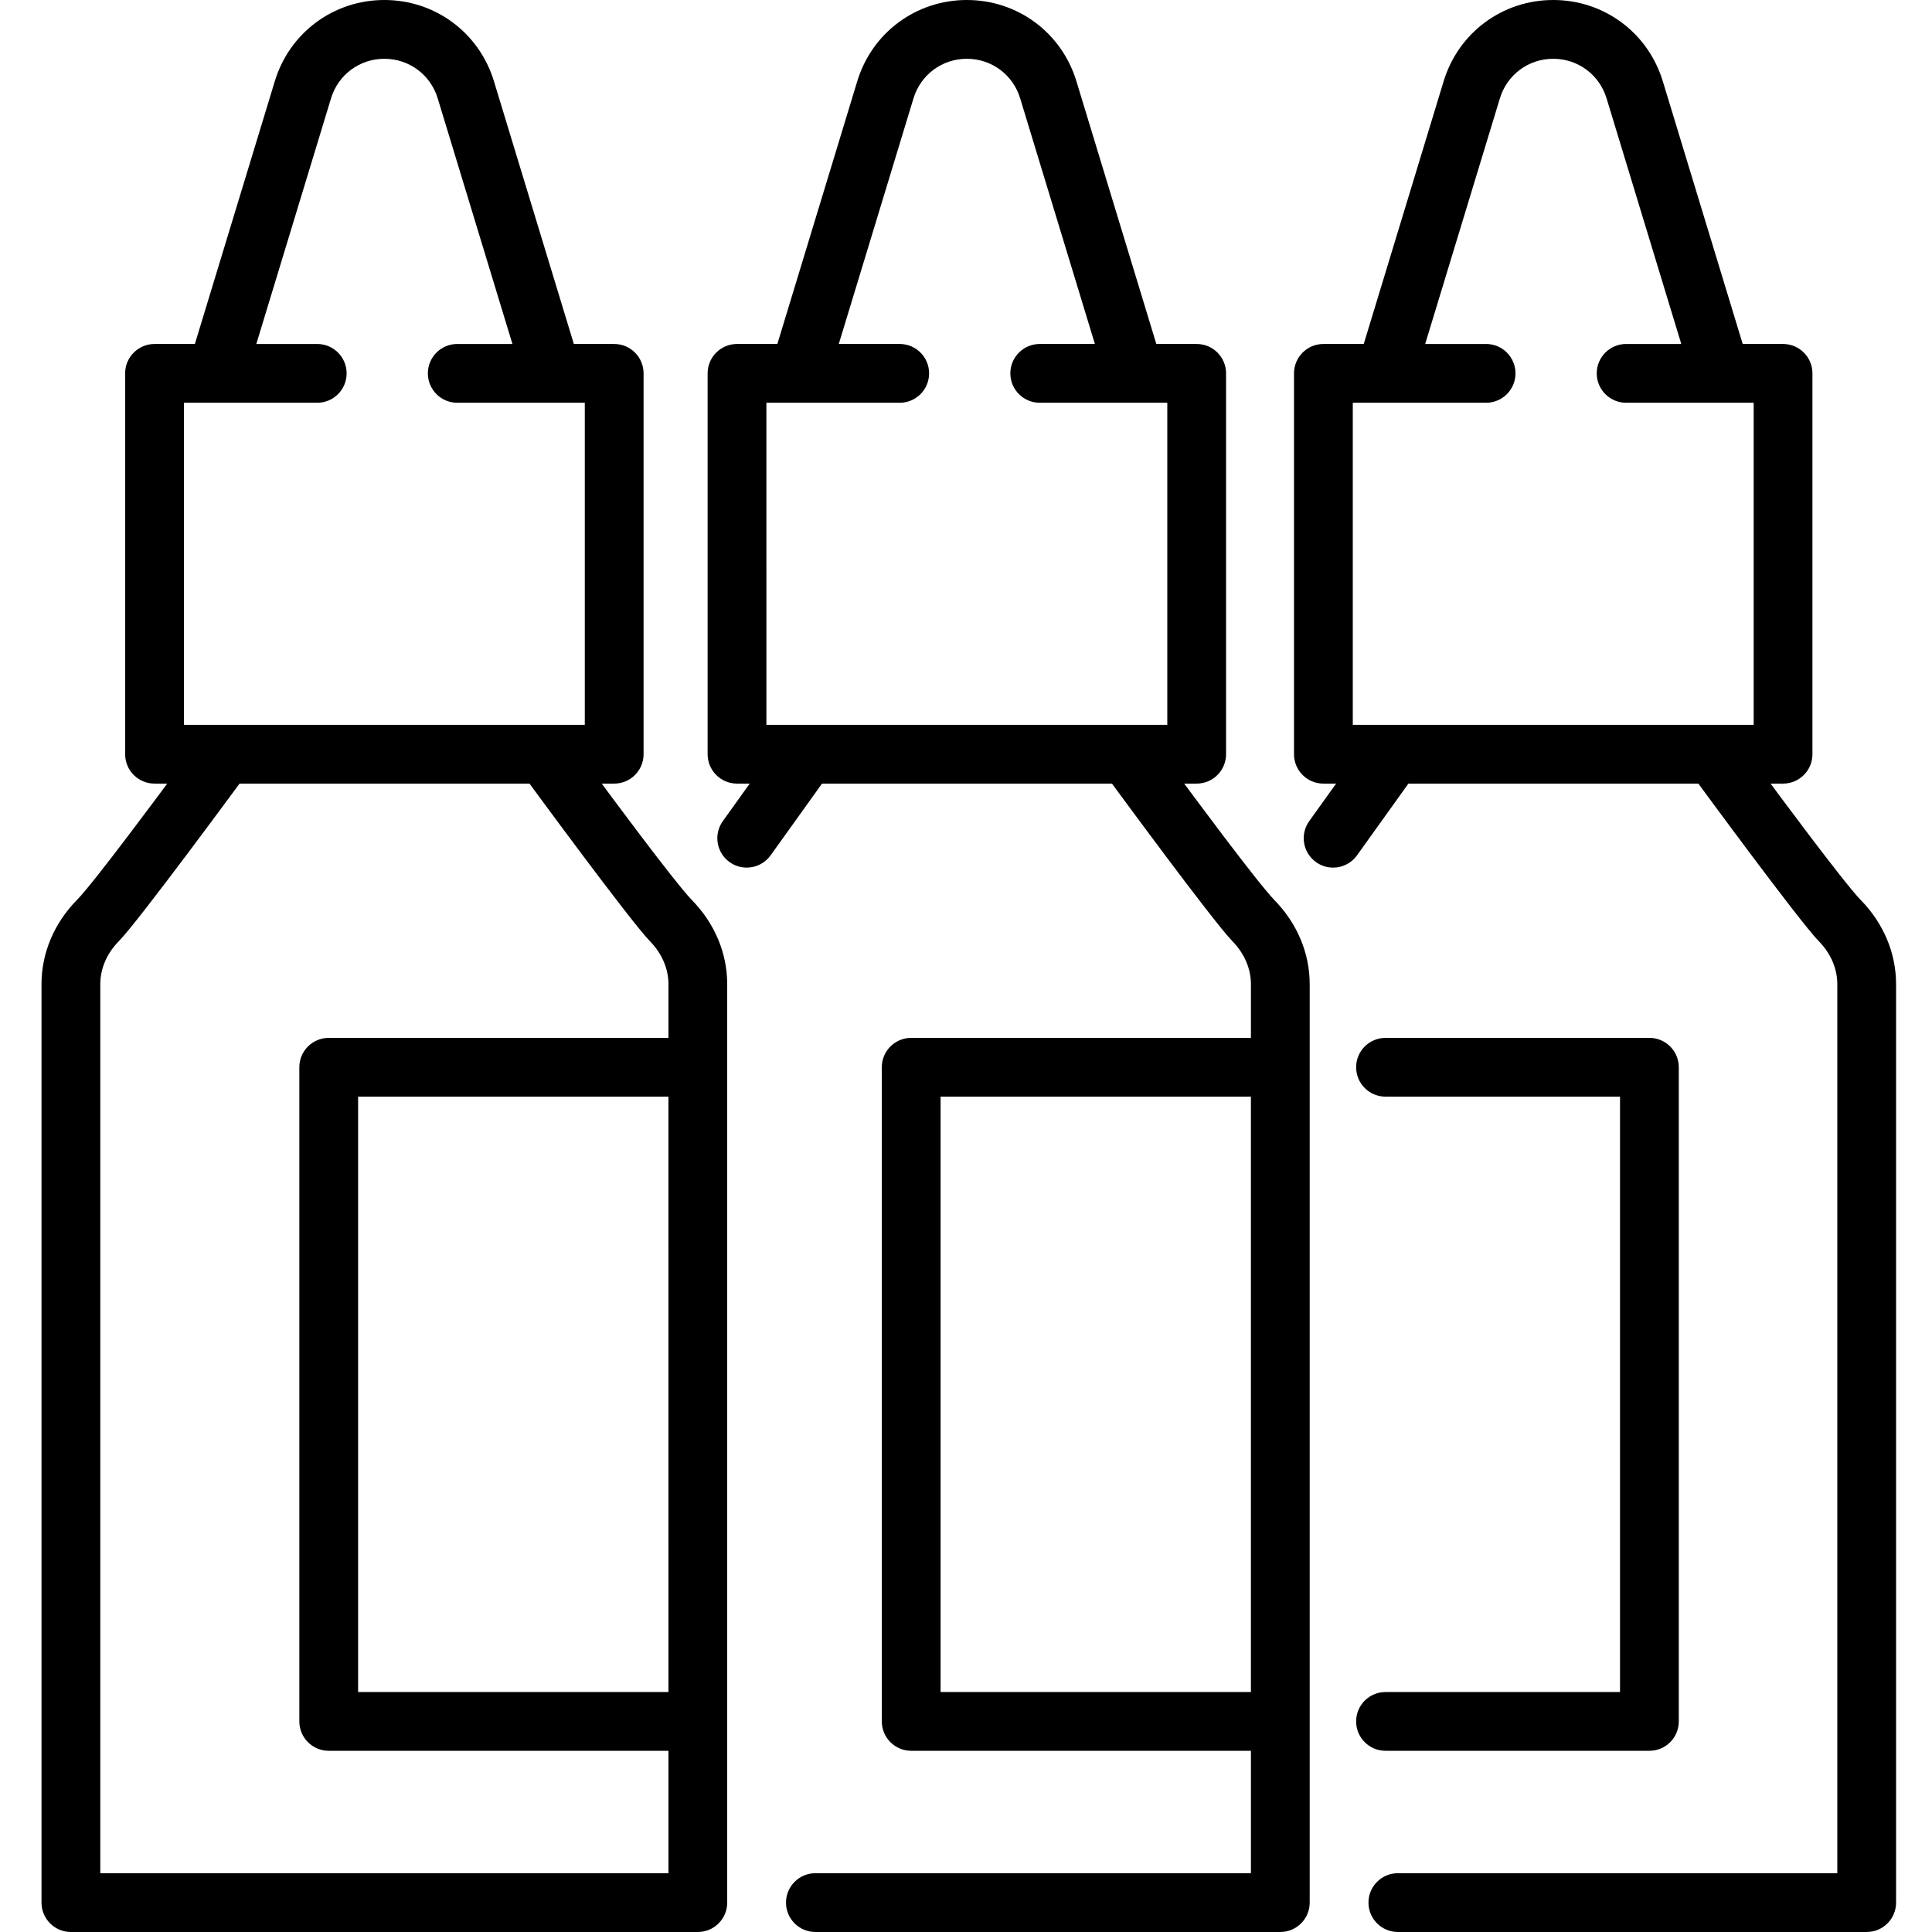
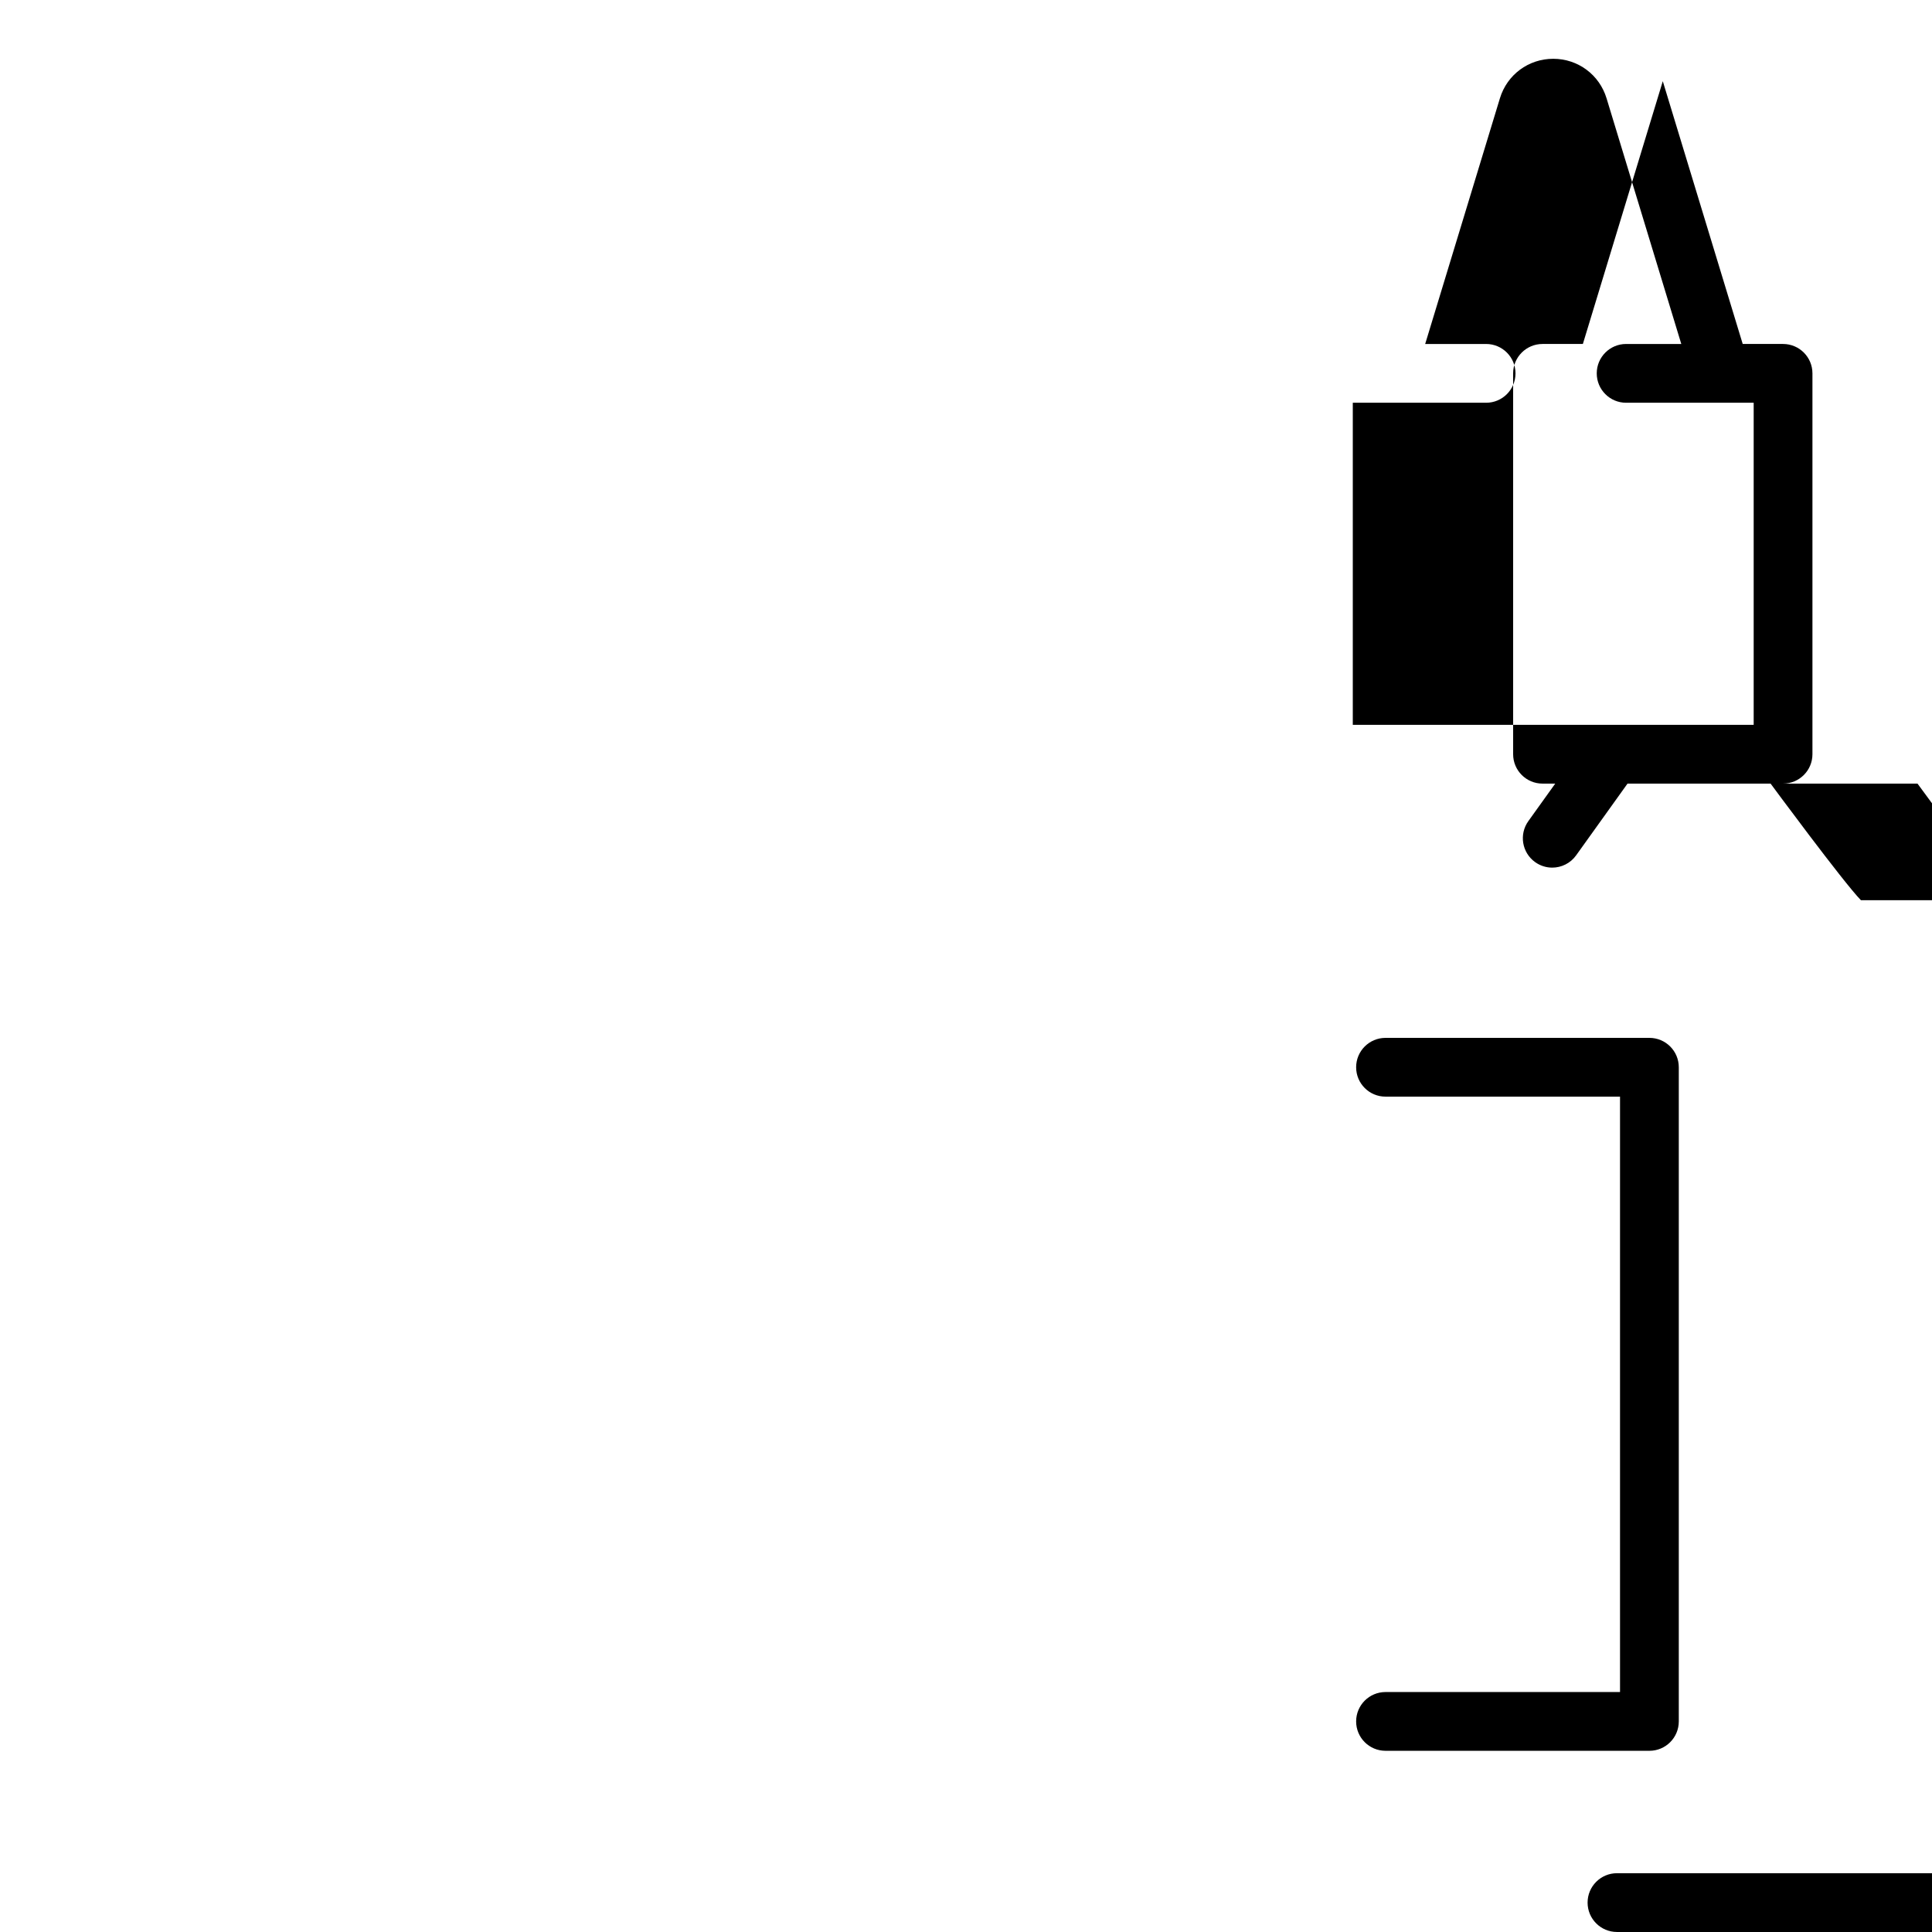
<svg xmlns="http://www.w3.org/2000/svg" height="512pt" viewBox="-10 0 511 512" width="512pt">
-   <path d="m148.965 207.664h3.301c4.301 0 7.789-3.488 7.789-7.789v-100.93c0-4.301-3.488-7.789-7.789-7.789h-10.691l-21.18-69.641c-3.918-12.867-15.582-21.516-29.035-21.516-13.449 0-25.121 8.648-29.031 21.516l-21.184 69.641h-10.691c-4.301 0-7.789 3.488-7.789 7.789v100.93c0 4.301 3.488 7.789 7.789 7.789h3.363s-19.414 26.27-23.84 30.742c-6.109 6.176-9.477 14.133-9.477 22.406v243.398c0 4.301 3.488 7.789 7.789 7.789h166.141c4.301 0 7.789-3.488 7.789-7.789v-243.398c0-8.195-3.309-16.098-9.32-22.246-4.664-4.773-23.934-30.902-23.934-30.902zm17.68 240.742h-82.242v-157.785h82.238zm-128.402-341.672h35.328c4.301 0 7.789-3.488 7.789-7.789 0-4.301-3.488-7.789-7.789-7.789h-16.145l19.801-65.105c1.906-6.266 7.586-10.473 14.133-10.473s12.227 4.207 14.133 10.473l19.805 65.105h-14.621c-4.301 0-7.789 3.488-7.789 7.789 0 4.301 3.488 7.789 7.789 7.789h33.801v85.352h-106.234zm-22.164 389.688v-235.609c0-4.145 1.762-8.211 4.969-11.449 5.012-5.062 31.93-41.699 31.93-41.699h76.848s26.707 36.434 31.934 41.785c3.152 3.227 4.887 7.262 4.887 11.363v14.234h-90.031c-4.301 0-7.789 3.484-7.789 7.785v173.359c0 4.301 3.488 7.789 7.789 7.789h90.031v32.441zm0 0" />
-   <path d="m303.328 207.664h3.301c4.301 0 7.789-3.488 7.789-7.789v-100.93c0-4.301-3.488-7.789-7.789-7.789h-10.691l-21.18-69.641c-3.918-12.867-15.586-21.516-29.035-21.516-13.453 0-25.121 8.648-29.035 21.516l-21.18 69.641h-10.691c-4.301 0-7.789 3.488-7.789 7.789v100.93c0 4.301 3.488 7.789 7.789 7.789h3.363l-7.121 9.938c-2.508 3.496-1.703 8.363 1.797 10.867 1.371.984 2.957 1.457 4.527 1.457 2.426 0 4.816-1.129 6.336-3.25l13.621-19.012h76.848s26.707 36.438 31.934 41.785c3.148 3.227 4.887 7.262 4.887 11.363v14.234h-90.031c-4.301 0-7.789 3.484-7.789 7.785v173.359c0 4.301 3.488 7.789 7.789 7.789h90.031v32.441h-115.426c-4.301 0-7.785 3.488-7.785 7.789 0 4.301 3.484 7.789 7.785 7.789h123.211c4.301 0 7.789-3.488 7.789-7.789v-243.398c0-8.195-3.312-16.098-9.32-22.246-4.664-4.773-23.934-30.902-23.934-30.902zm-110.727-100.93h35.332c4.301 0 7.789-3.488 7.789-7.789 0-4.301-3.488-7.789-7.789-7.789h-16.148l19.805-65.105c1.906-6.266 7.586-10.473 14.133-10.473s12.227 4.207 14.129 10.473l19.805 65.105h-14.617c-4.301 0-7.789 3.488-7.789 7.789 0 4.301 3.488 7.789 7.789 7.789h33.805v85.352h-106.242zm46.164 341.672v-157.785h82.238v157.785zm0 0" />
-   <path d="m482.664 238.566c-4.664-4.773-23.938-30.902-23.938-30.902h3.301c4.301 0 7.789-3.488 7.789-7.789v-100.93c0-4.301-3.488-7.789-7.789-7.789h-10.691l-21.18-69.641c-3.918-12.867-15.586-21.516-29.035-21.516-13.449 0-25.117 8.648-29.035 21.516l-21.18 69.641h-10.691c-4.301 0-7.789 3.488-7.789 7.789v100.93c0 4.301 3.488 7.789 7.789 7.789h3.367l-7.125 9.941c-2.504 3.496-1.699 8.359 1.797 10.863 1.375.984 2.961 1.461 4.531 1.461 2.426 0 4.816-1.133 6.336-3.254l13.621-19.012h76.844s26.707 36.438 31.938 41.789c3.148 3.223 4.883 7.258 4.883 11.359v235.609h-116.461c-4.301 0-7.789 3.488-7.789 7.789 0 4.301 3.488 7.789 7.789 7.789h124.25c4.301 0 7.785-3.488 7.785-7.789v-243.398c0-8.195-3.309-16.098-9.316-22.246zm-134.66-131.832h35.328c4.305 0 7.789-3.488 7.789-7.789 0-4.301-3.484-7.789-7.789-7.789h-16.145l19.805-65.105c1.906-6.266 7.586-10.473 14.129-10.473 6.547 0 12.227 4.207 14.133 10.473l19.805 65.105h-14.617c-4.305 0-7.789 3.488-7.789 7.789 0 4.301 3.484 7.789 7.789 7.789h33.801v85.352h-106.238zm0 0" />
+   <path d="m482.664 238.566c-4.664-4.773-23.938-30.902-23.938-30.902h3.301c4.301 0 7.789-3.488 7.789-7.789v-100.93c0-4.301-3.488-7.789-7.789-7.789h-10.691l-21.18-69.641l-21.18 69.641h-10.691c-4.301 0-7.789 3.488-7.789 7.789v100.93c0 4.301 3.488 7.789 7.789 7.789h3.367l-7.125 9.941c-2.504 3.496-1.699 8.359 1.797 10.863 1.375.984 2.961 1.461 4.531 1.461 2.426 0 4.816-1.133 6.336-3.254l13.621-19.012h76.844s26.707 36.438 31.938 41.789c3.148 3.223 4.883 7.258 4.883 11.359v235.609h-116.461c-4.301 0-7.789 3.488-7.789 7.789 0 4.301 3.488 7.789 7.789 7.789h124.25c4.301 0 7.785-3.488 7.785-7.789v-243.398c0-8.195-3.309-16.098-9.316-22.246zm-134.66-131.832h35.328c4.305 0 7.789-3.488 7.789-7.789 0-4.301-3.484-7.789-7.789-7.789h-16.145l19.805-65.105c1.906-6.266 7.586-10.473 14.129-10.473 6.547 0 12.227 4.207 14.133 10.473l19.805 65.105h-14.617c-4.305 0-7.789 3.488-7.789 7.789 0 4.301 3.484 7.789 7.789 7.789h33.801v85.352h-106.238zm0 0" />
  <path d="m426.609 463.98c4.305 0 7.789-3.488 7.789-7.789v-173.359c0-4.301-3.484-7.785-7.789-7.785h-69.93c-4.305 0-7.789 3.484-7.789 7.785s3.484 7.789 7.789 7.789h62.145v157.785h-62.145c-4.305 0-7.789 3.484-7.789 7.789 0 4.301 3.484 7.785 7.789 7.785zm0 0" />
</svg>